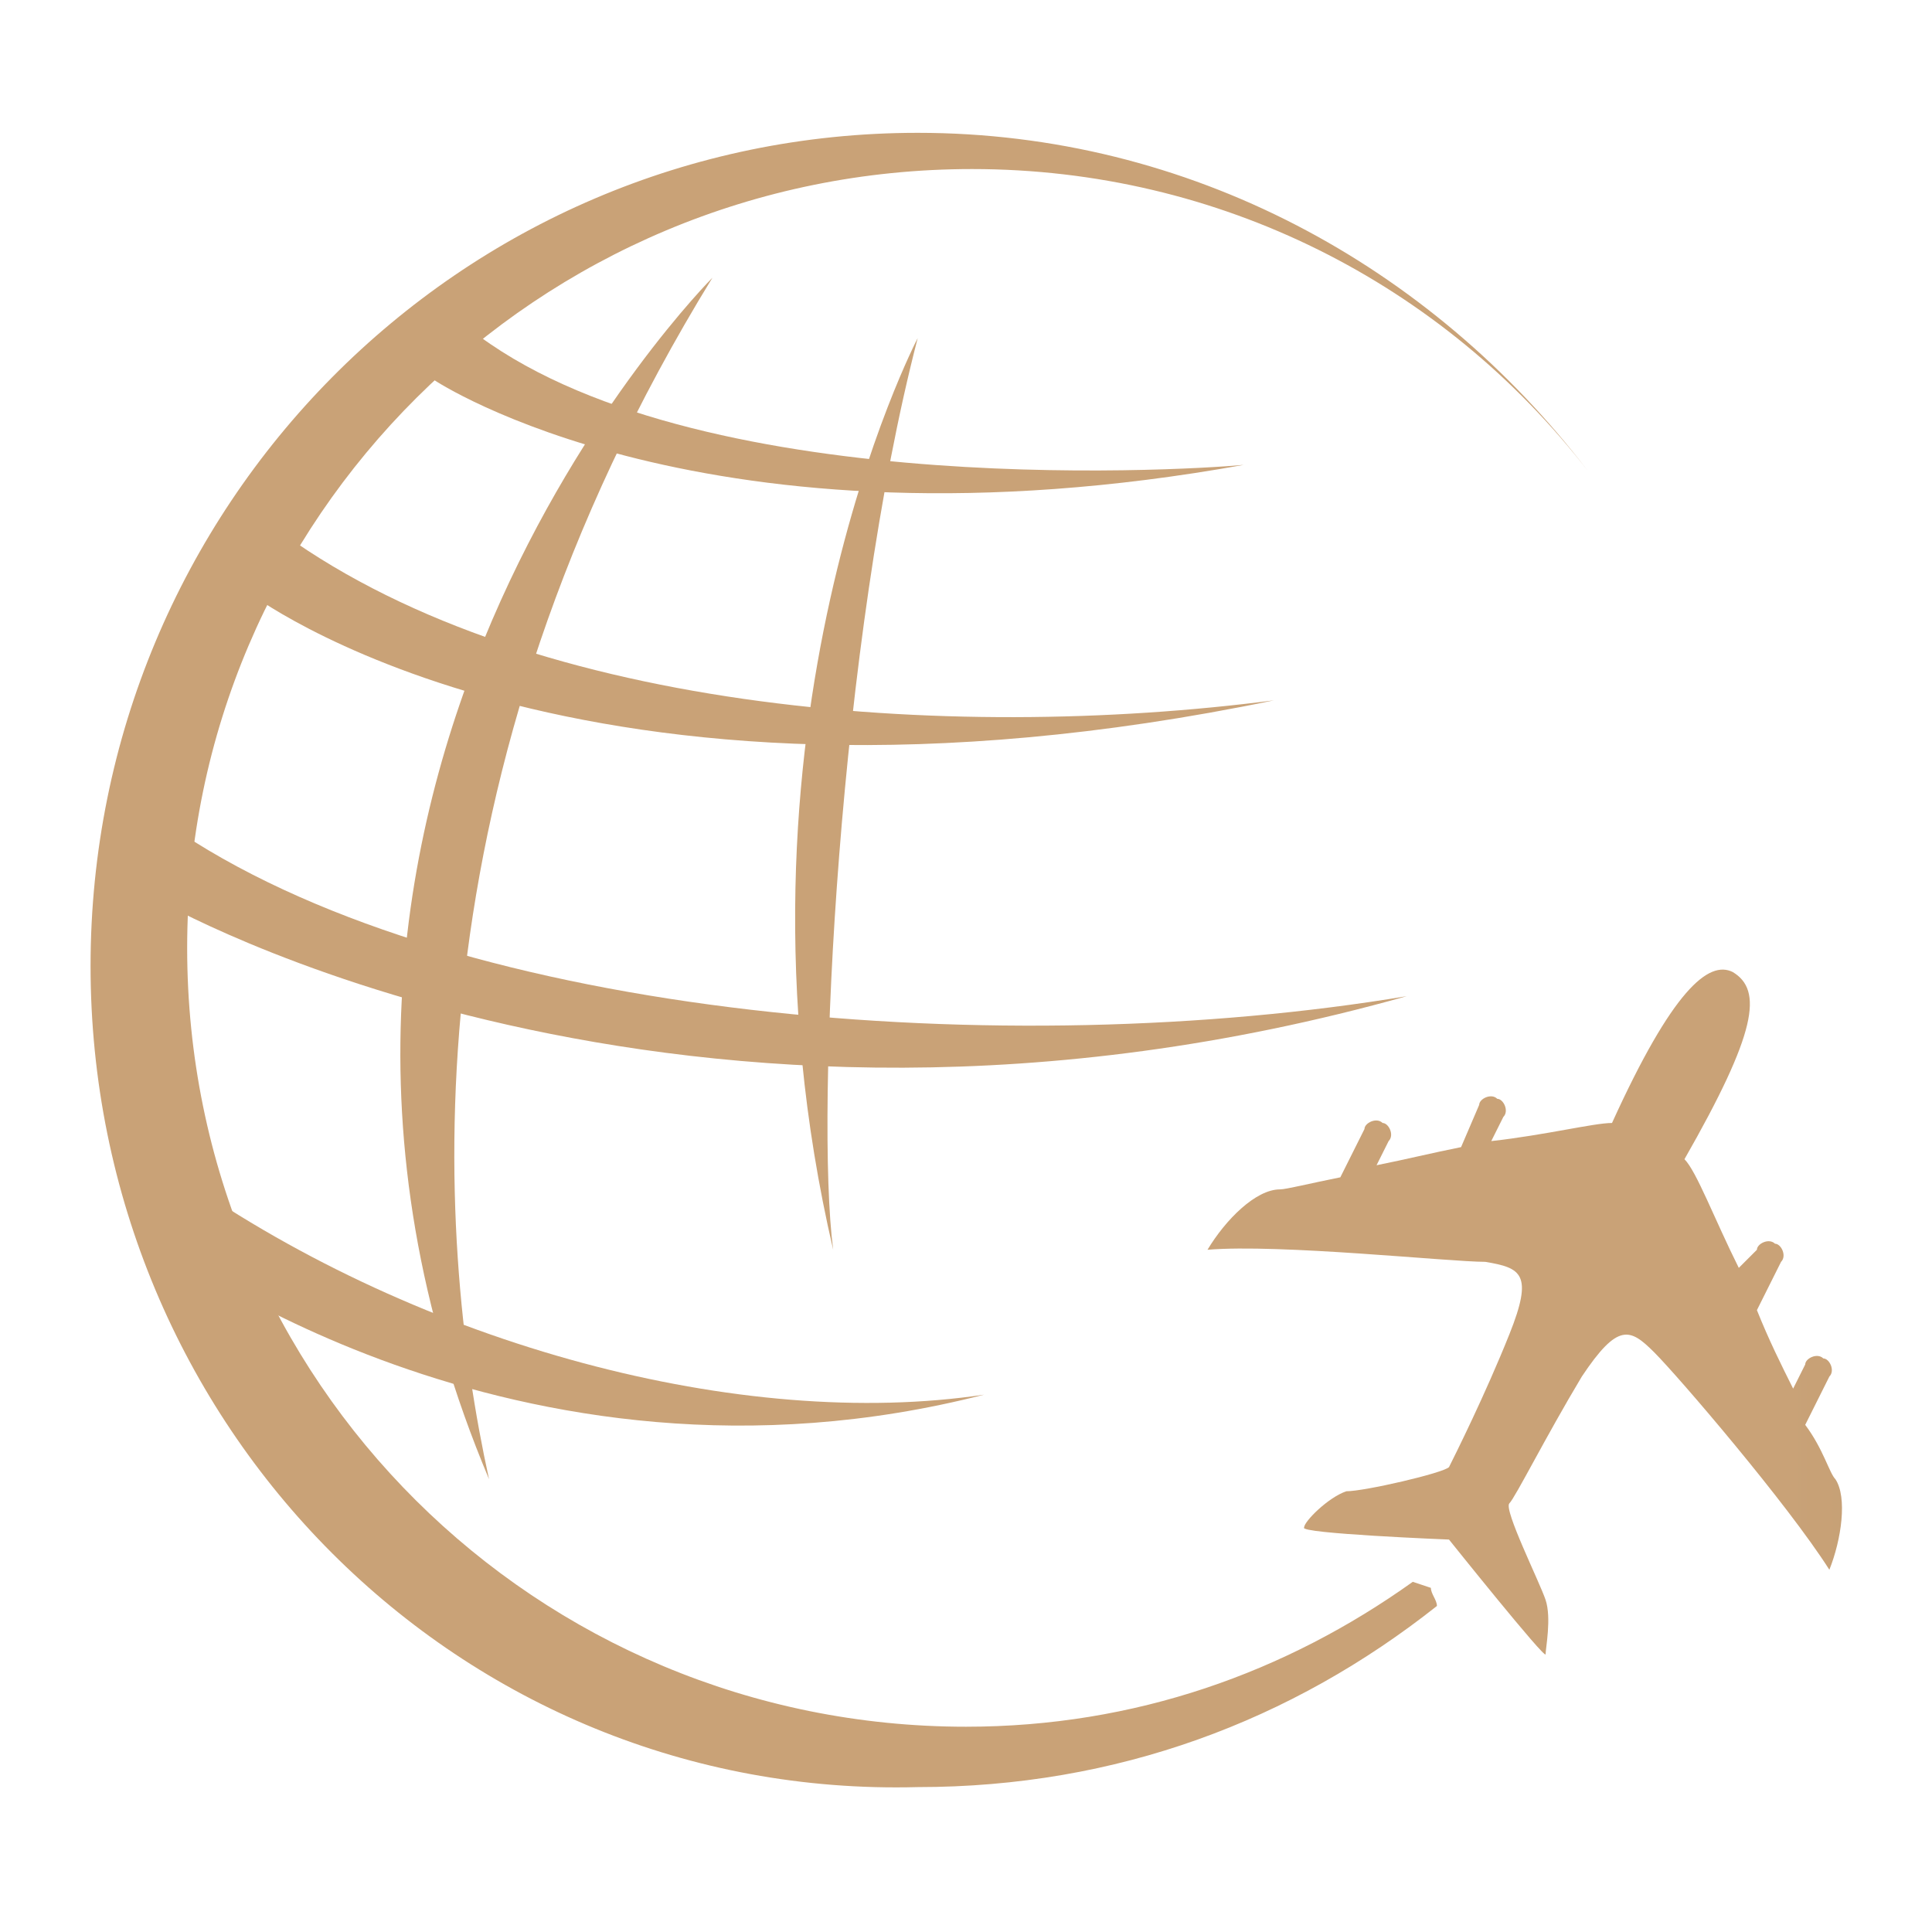
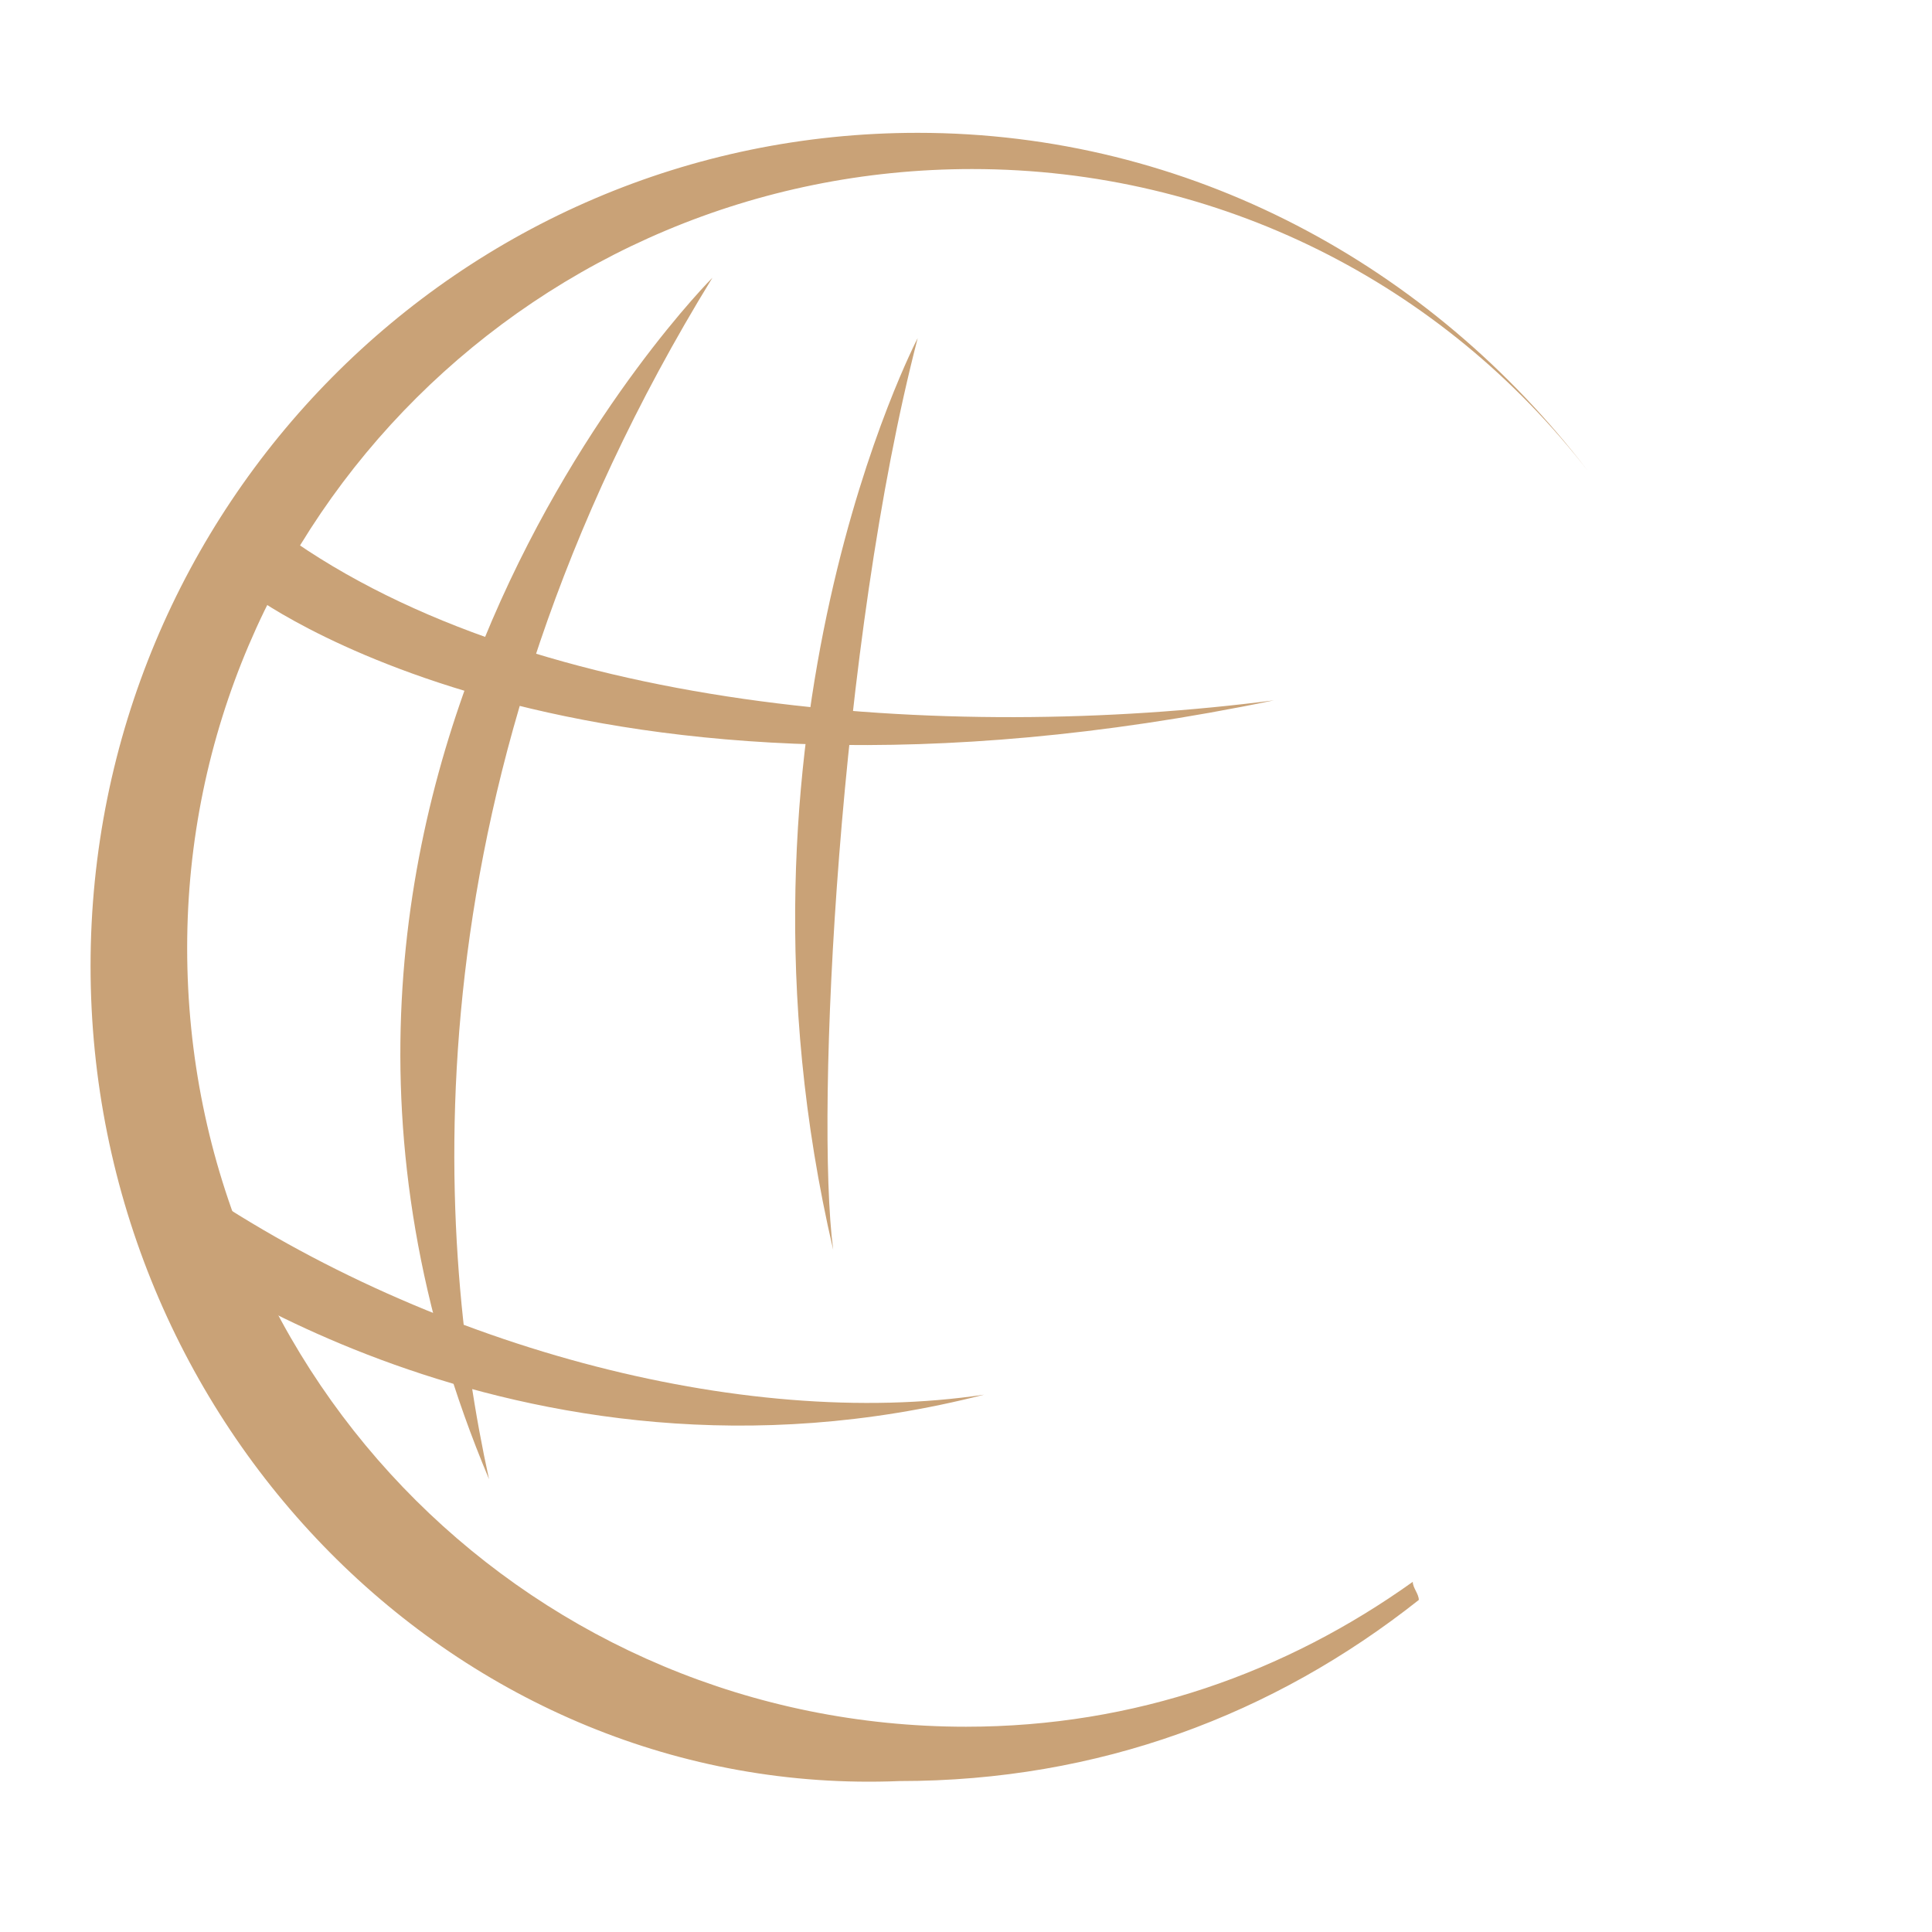
<svg xmlns="http://www.w3.org/2000/svg" version="1.1" id="Layer_1" x="0px" y="0px" width="32px" height="32px" viewBox="0 0 32 32" style="enable-background:new 0 0 32 32;" xml:space="preserve">
  <style type="text/css">
	.st0{fill-rule:evenodd;clip-rule:evenodd;fill:url(#SVGID_1_);}
	.st1{fill-rule:evenodd;clip-rule:evenodd;fill:url(#SVGID_2_);}
	.st2{fill-rule:evenodd;clip-rule:evenodd;fill:url(#SVGID_3_);}
	.st3{fill-rule:evenodd;clip-rule:evenodd;fill:url(#SVGID_4_);}
	.st4{fill-rule:evenodd;clip-rule:evenodd;fill:url(#SVGID_5_);}
	.st5{fill-rule:evenodd;clip-rule:evenodd;fill:url(#SVGID_6_);}
	.st6{fill-rule:evenodd;clip-rule:evenodd;fill:url(#SVGID_7_);}
	.st7{fill-rule:evenodd;clip-rule:evenodd;fill:url(#SVGID_8_);}
</style>
  <g>
    <linearGradient id="SVGID_1_" gradientUnits="userSpaceOnUse" x1="29.506" y1="16" x2="72.012" y2="16">
      <stop offset="0" style="stop-color:#C9A277" />
      <stop offset="1" style="stop-color:#7E6045" />
    </linearGradient>
-     <path class="st0" d="M15.2,2.2c4.5,0,8.5,2.2,11.1,5.6c-2.4-3.1-6.1-5-10.2-5C8.9,2.8,3.1,8.6,3.1,15.7c0,7.2,5.8,12.9,12.9,12.9   c2.8,0,5.3-0.9,7.4-2.4l0.3,0.1c0,0.1,0.1,0.2,0.1,0.3c-2.4,1.9-5.3,3-8.6,3C7.6,29.8,1.5,23.6,1.5,16C1.5,8.4,7.6,2.2,15.2,2.2" />
+     <path class="st0" d="M15.2,2.2c4.5,0,8.5,2.2,11.1,5.6c-2.4-3.1-6.1-5-10.2-5C8.9,2.8,3.1,8.6,3.1,15.7c0,7.2,5.8,12.9,12.9,12.9   c2.8,0,5.3-0.9,7.4-2.4c0,0.1,0.1,0.2,0.1,0.3c-2.4,1.9-5.3,3-8.6,3C7.6,29.8,1.5,23.6,1.5,16C1.5,8.4,7.6,2.2,15.2,2.2" />
    <linearGradient id="SVGID_2_" gradientUnits="userSpaceOnUse" x1="29.506" y1="6.697" x2="72.012" y2="6.697">
      <stop offset="0" style="stop-color:#C9A277" />
      <stop offset="1" style="stop-color:#7E6045" />
    </linearGradient>
-     <path class="st1" d="M7.2,6.3c0,0,4.5,3,13.4,1.4c-1.1,0.1-9.5,0.6-13-2.4C7.2,5.3,7.2,6.3,7.2,6.3" />
    <linearGradient id="SVGID_3_" gradientUnits="userSpaceOnUse" x1="29.506" y1="10.558" x2="72.012" y2="10.558">
      <stop offset="0" style="stop-color:#C9A277" />
      <stop offset="1" style="stop-color:#7E6045" />
    </linearGradient>
    <path class="st2" d="M4.1,9.8c0,0,5.4,4.2,17,1.8c-5.4,0.7-12.5,0.2-16.6-2.9C4.1,8.8,4.1,9.8,4.1,9.8" />
    <linearGradient id="SVGID_4_" gradientUnits="userSpaceOnUse" x1="29.506" y1="15.727" x2="72.012" y2="15.727">
      <stop offset="0" style="stop-color:#C9A277" />
      <stop offset="1" style="stop-color:#7E6045" />
    </linearGradient>
-     <path class="st3" d="M2.6,14.9c0,0,8.6,5,20.7,1.6C16.7,17.6,7.7,16.9,3,13.8C2.6,13.9,2.6,14.9,2.6,14.9" />
    <linearGradient id="SVGID_5_" gradientUnits="userSpaceOnUse" x1="29.506" y1="21.634" x2="72.012" y2="21.634">
      <stop offset="0" style="stop-color:#C9A277" />
      <stop offset="1" style="stop-color:#7E6045" />
    </linearGradient>
    <path class="st4" d="M2.6,20.6c0,0,5.9,4.5,13.7,2.5c-4,0.6-9.3-0.8-13.3-3.6C2.6,19.6,2.6,20.6,2.6,20.6" />
    <linearGradient id="SVGID_6_" gradientUnits="userSpaceOnUse" x1="29.506" y1="14.543" x2="72.012" y2="14.543">
      <stop offset="0" style="stop-color:#C9A277" />
      <stop offset="1" style="stop-color:#7E6045" />
    </linearGradient>
    <path class="st5" d="M11.8,4.6c0,0-8.5,8.5-3.7,19.9C7.2,20.4,6.7,12.9,11.8,4.6" />
    <linearGradient id="SVGID_7_" gradientUnits="userSpaceOnUse" x1="29.506" y1="13.116" x2="72.012" y2="13.116">
      <stop offset="0" style="stop-color:#C9A277" />
      <stop offset="1" style="stop-color:#7E6045" />
    </linearGradient>
    <path class="st6" d="M15.2,5.6c0,0-3.4,6.5-1.4,15.1C13.5,18.4,13.9,10.6,15.2,5.6" />
    <linearGradient id="SVGID_8_" gradientUnits="userSpaceOnUse" x1="29.506" y1="21.703" x2="72.012" y2="21.703">
      <stop offset="0" style="stop-color:#C9A277" />
      <stop offset="1" style="stop-color:#7E6045" />
    </linearGradient>
-     <path class="st7" d="M28.7,16.1c-0.4-0.2-1,0.3-2,2.5c-0.3,0-1.1,0.2-2,0.3l0.2-0.4c0.1-0.1,0-0.3-0.1-0.3l0,0   c-0.1-0.1-0.3,0-0.3,0.1L24.2,19c-0.5,0.1-0.9,0.2-1.4,0.3l0.2-0.4c0.1-0.1,0-0.3-0.1-0.3l0,0c-0.1-0.1-0.3,0-0.3,0.1l-0.4,0.8   c-0.5,0.1-0.9,0.2-1,0.2c-0.4,0-0.9,0.5-1.2,1c1.2-0.1,4,0.2,4.6,0.2c0.6,0.1,0.8,0.2,0.4,1.2c-0.4,1-0.9,2-1,2.2   c-0.1,0.1-1.4,0.4-1.7,0.4c-0.3,0.1-0.7,0.5-0.7,0.6c-0.1,0.1,2.4,0.2,2.4,0.2s1.6,2,1.6,1.9c0-0.1,0.1-0.6,0-0.9   c-0.1-0.3-0.7-1.5-0.6-1.6c0.1-0.1,0.6-1.1,1.2-2.1c0.6-0.9,0.8-0.8,1.2-0.4c0.4,0.4,2.2,2.5,2.9,3.6c0.2-0.5,0.3-1.2,0.1-1.5   c-0.1-0.1-0.2-0.5-0.5-0.9l0.4-0.8c0.1-0.1,0-0.3-0.1-0.3l0,0c-0.1-0.1-0.3,0-0.3,0.1l-0.2,0.4c-0.2-0.4-0.4-0.8-0.6-1.3l0.4-0.8   c0.1-0.1,0-0.3-0.1-0.3l0,0c-0.1-0.1-0.3,0-0.3,0.1L28.8,21c-0.4-0.8-0.7-1.6-0.9-1.8C29.1,17.1,29.2,16.4,28.7,16.1" />
  </g>
</svg>